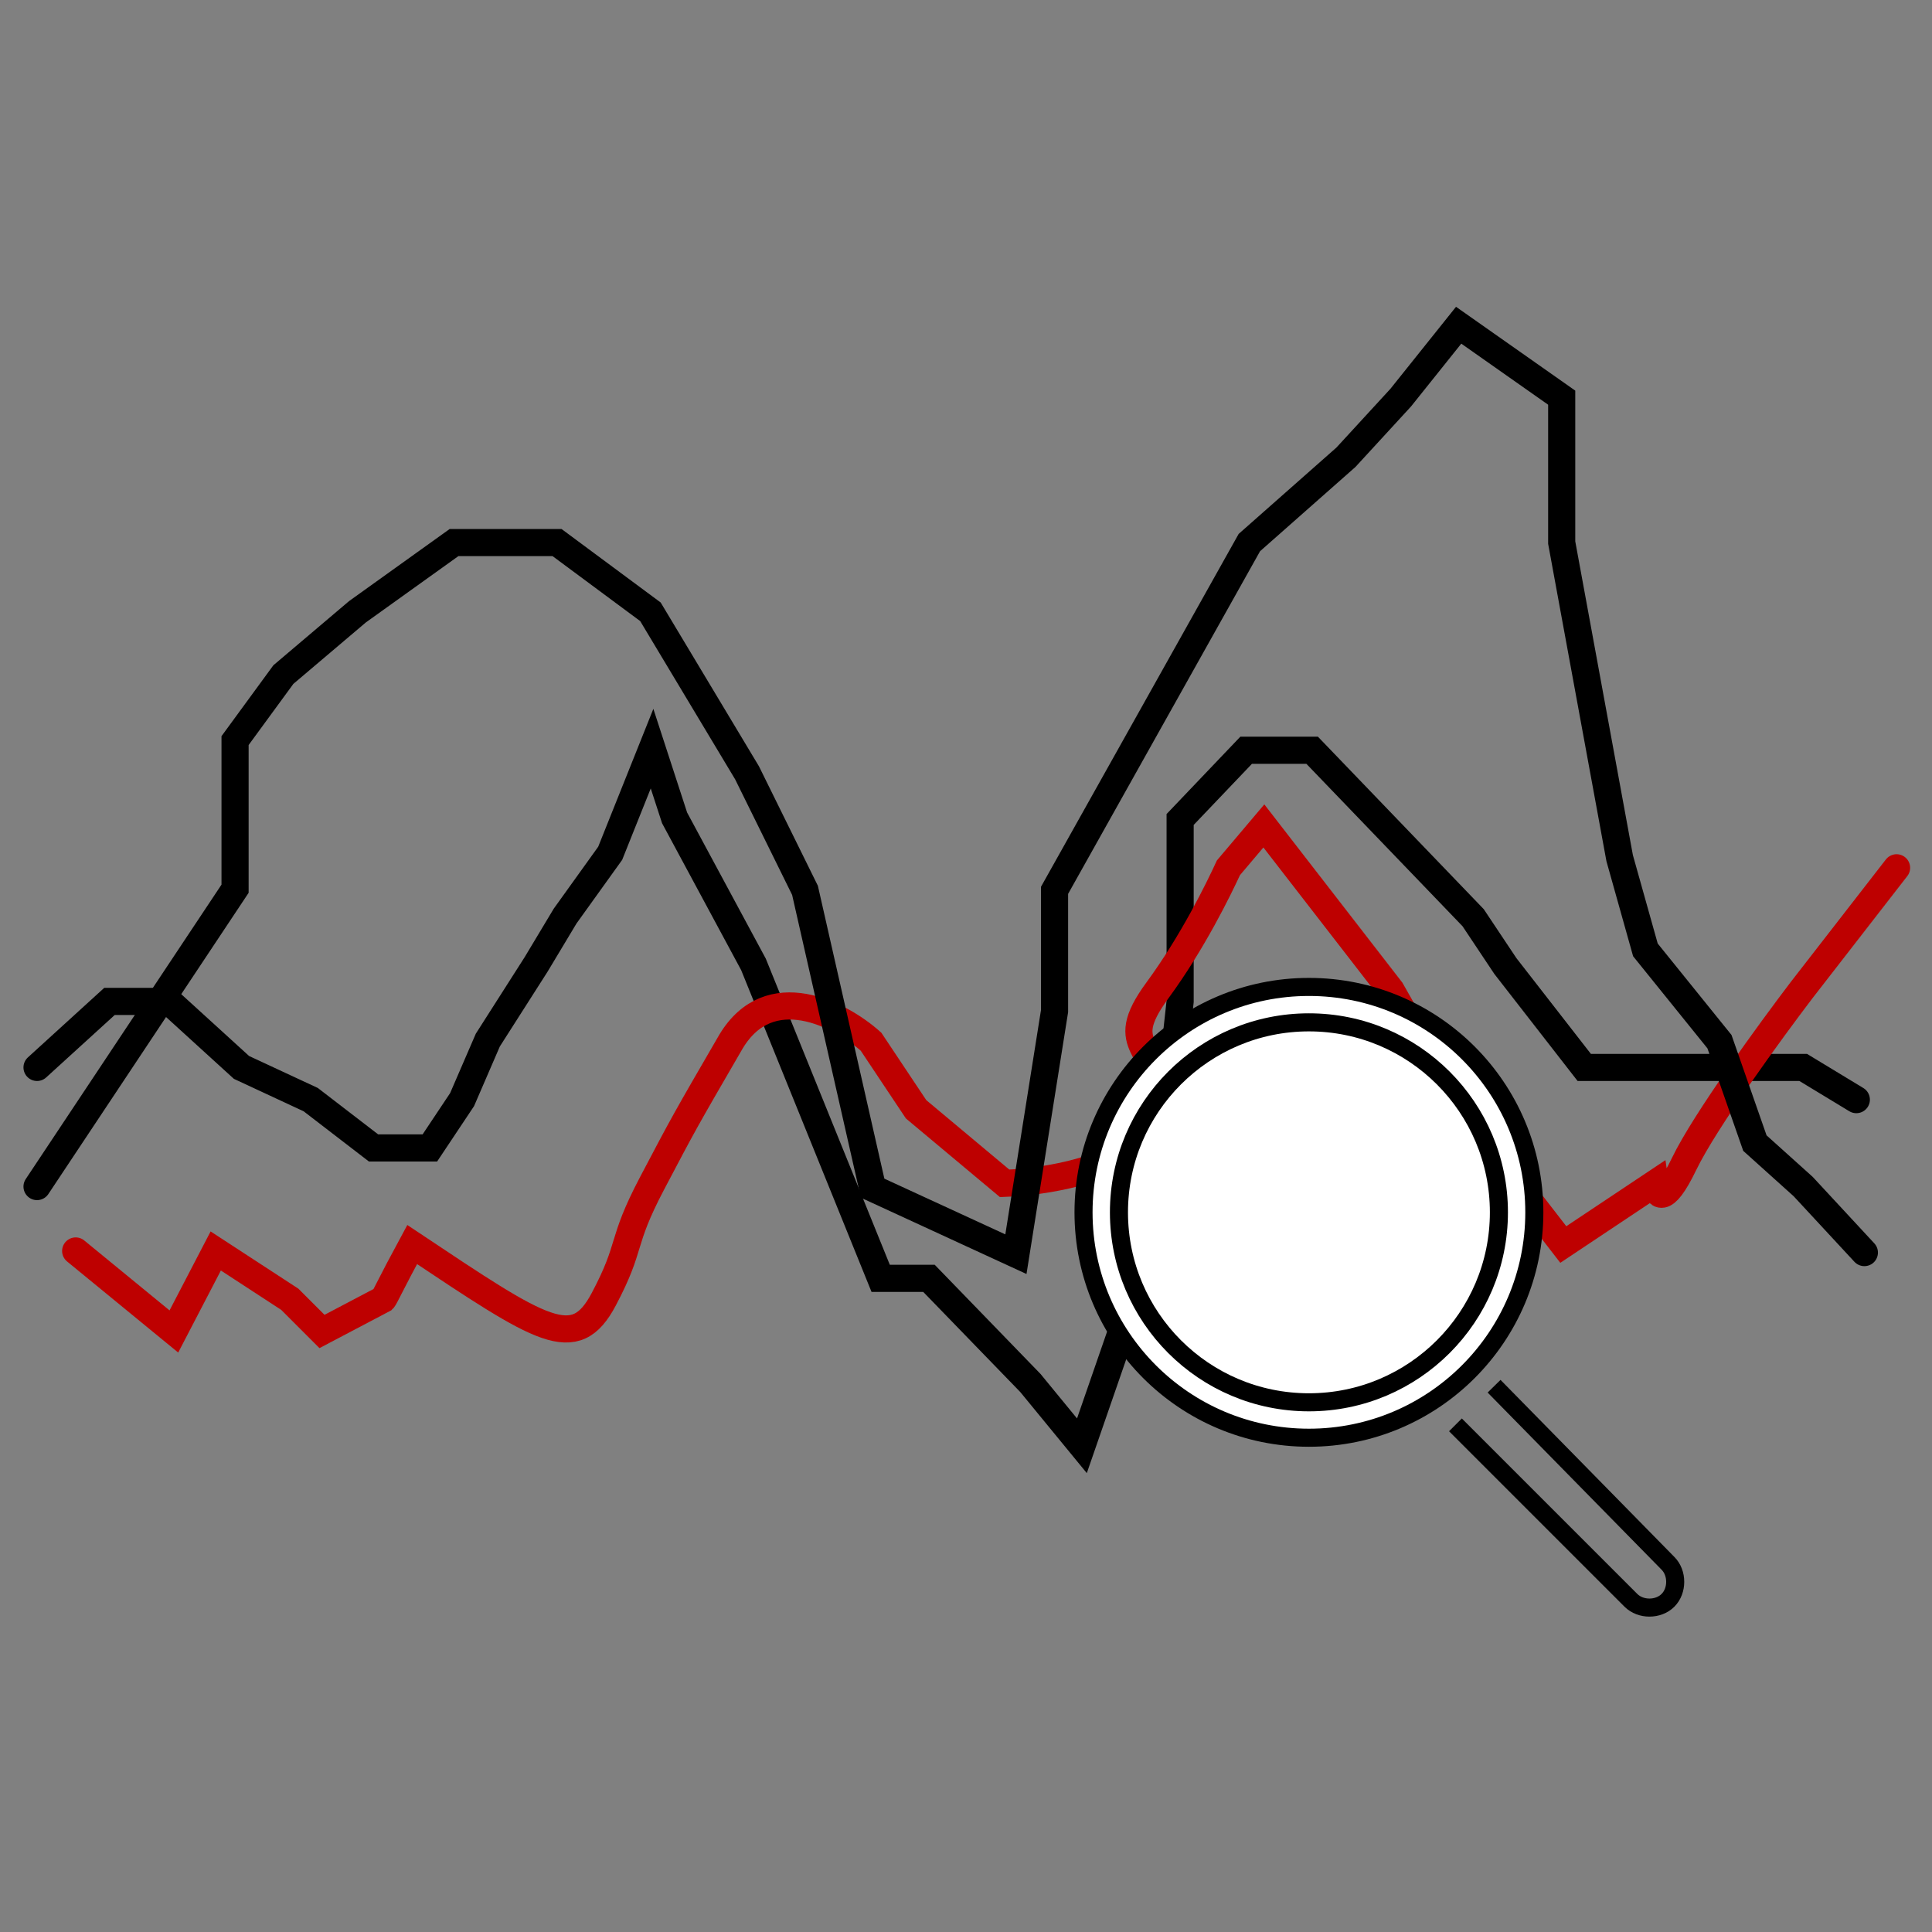
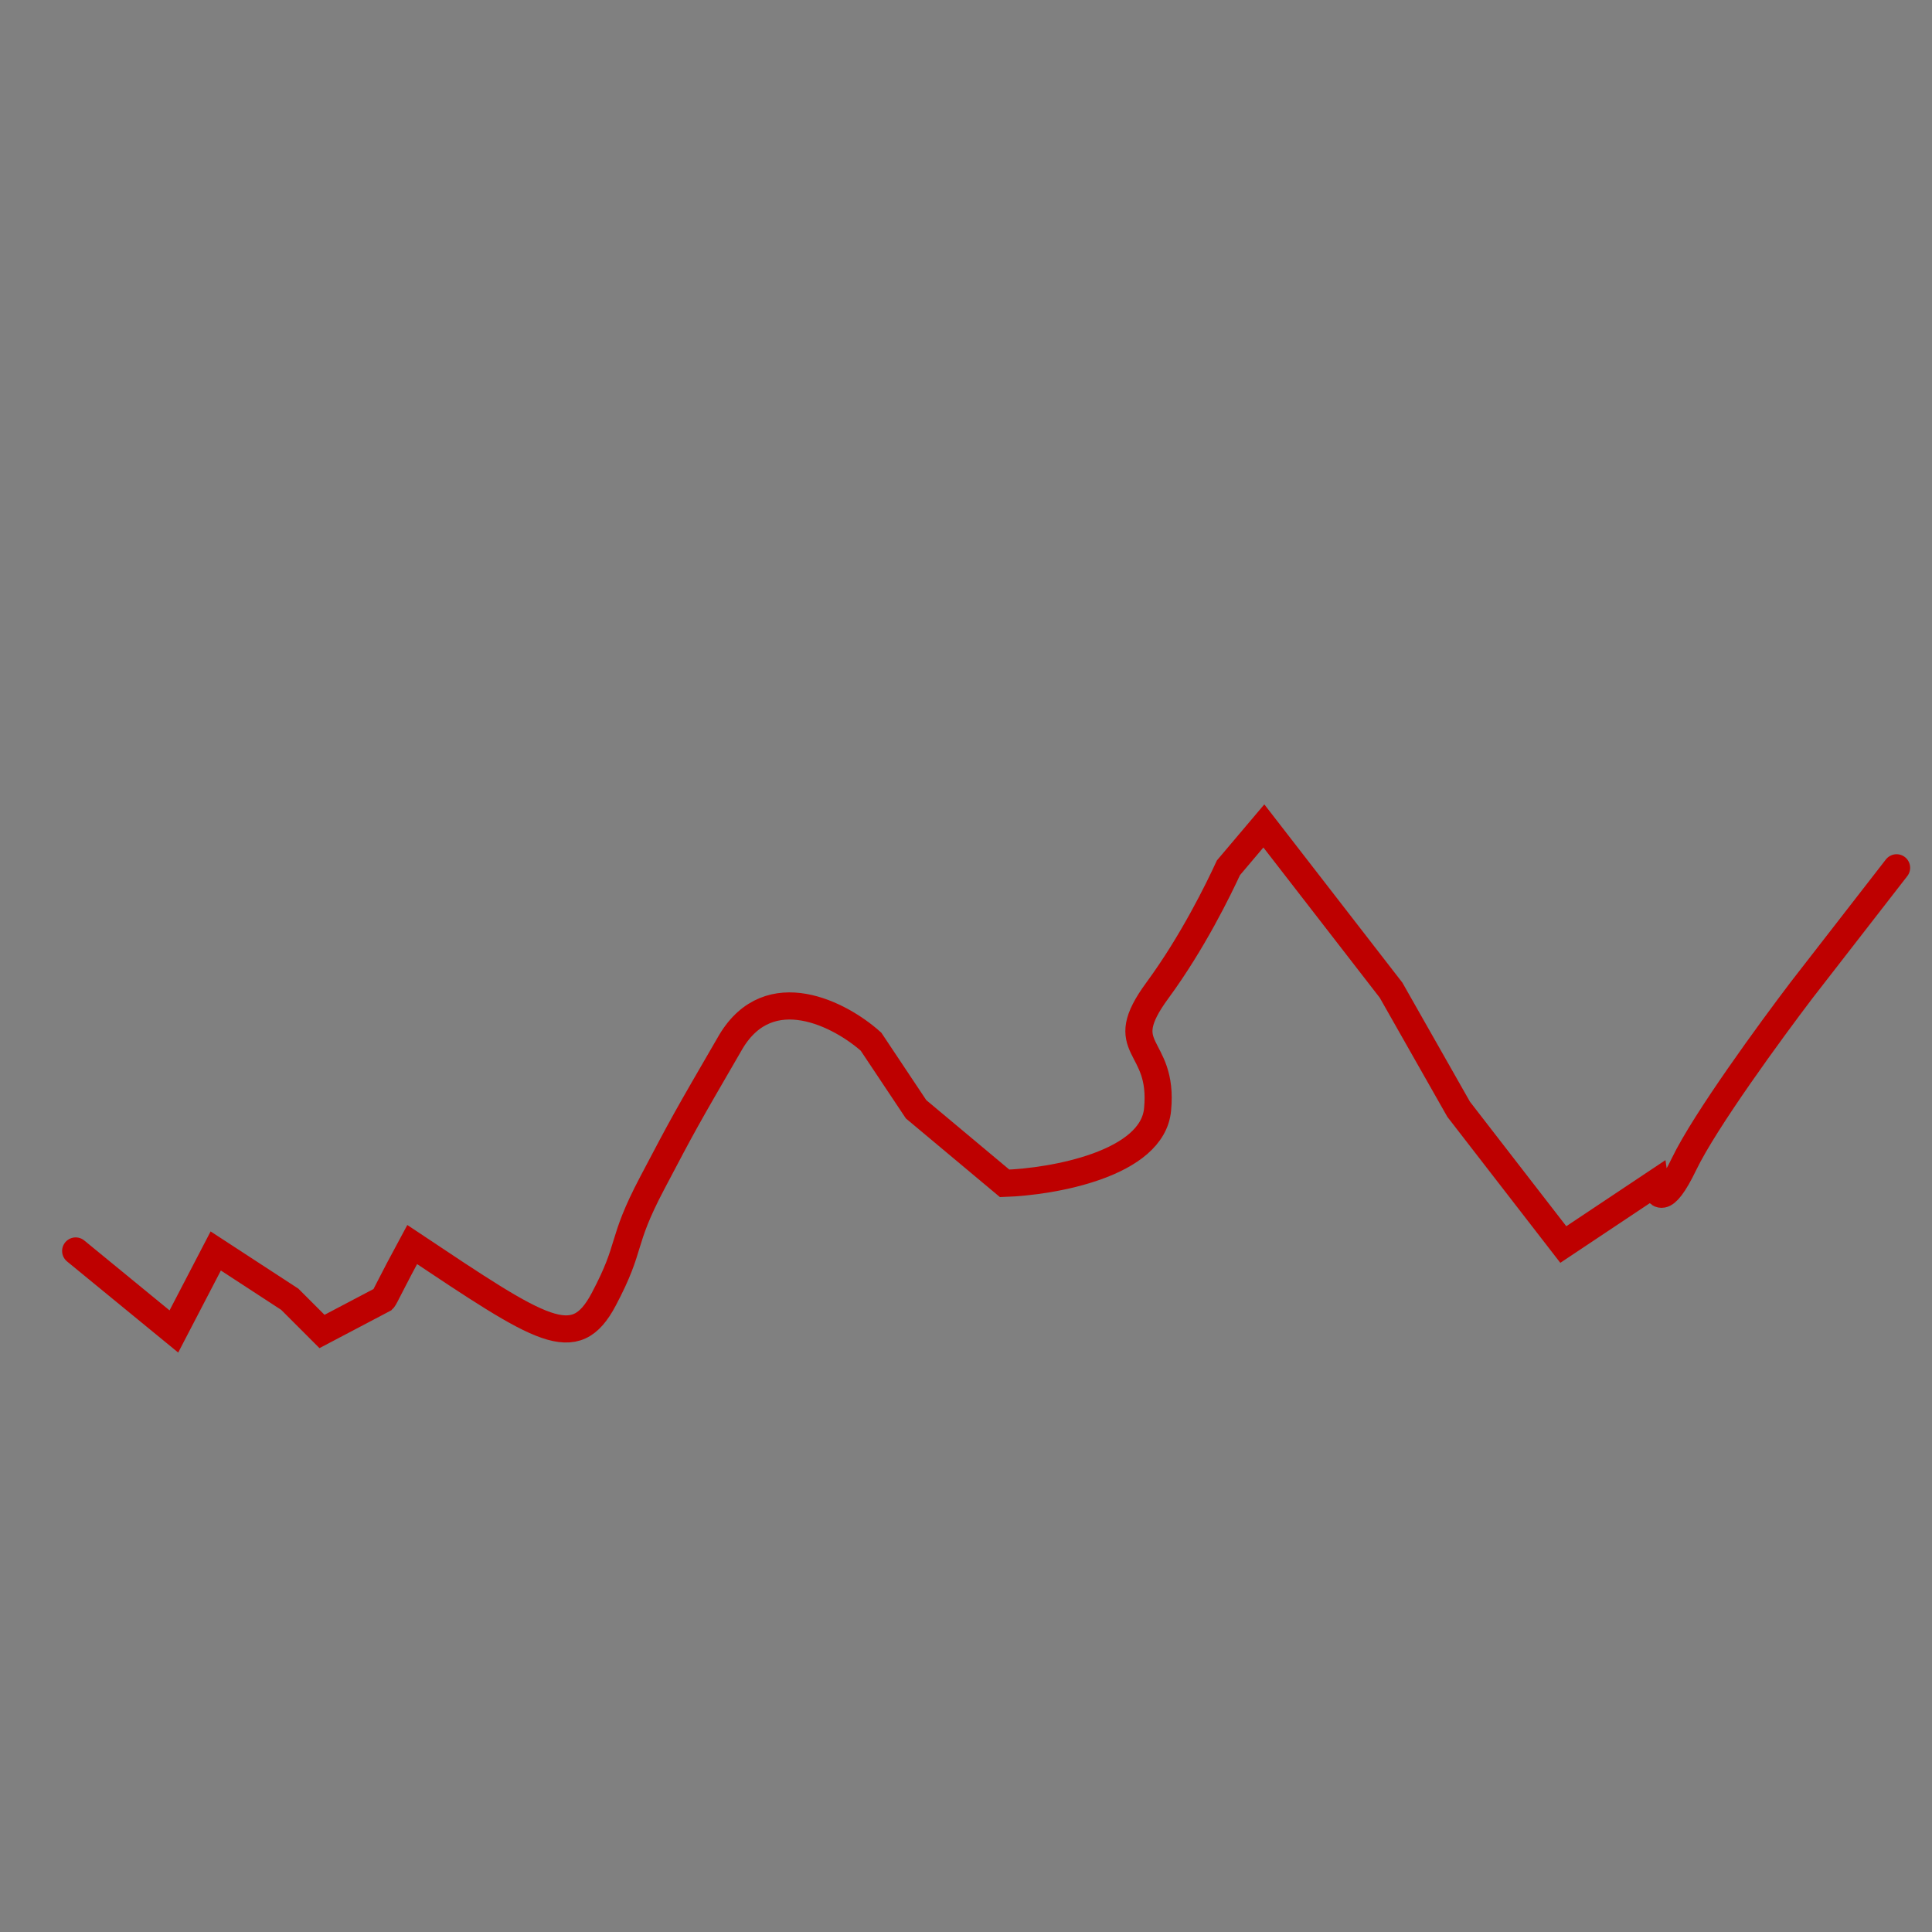
<svg xmlns="http://www.w3.org/2000/svg" version="1.1" id="Layer_1" x="0px" y="0px" viewBox="0 0 120 120" style="enable-background:new 0 0 120 120;" xml:space="preserve">
  <rect x="0" y="0" width="120" height="120" fill="#808080" stroke="none" />
  <style type="text/css"> .st0{fill:none;stroke:#000000;stroke-width:1.685;stroke-linecap:round;} .st1{fill:none;stroke:#BE0000;stroke-width:1.685;stroke-linecap:round;} .st2{fill:#FFFFFF;stroke:#000000;stroke-width:1.122;} .st3{fill:none;stroke:#000000;stroke-width:1.122;} </style>
  <g>
-     <path class="st0" d="M2.3,66.3l4.5-4.1h3.7l4.5,4.1l4.3,2l3.9,3h3.5l2-3l1.6-3.7l3-4.7l1.8-3l2.8-3.9l2.6-6.5l1.4,4.3l4.9,9.1 l7.9,19.5h3l6.3,6.5l3.2,3.9l4.5-13l1.6-14.6V60v-9.1l4.1-4.3h4.1l10,10.4l2,3l4.9,6.3h4.1h9.5l3.3,2" />
    <path class="st1" d="M4.7,77.7l6.1,5l2.6-5l4.6,3l2,2l3.8-2c0.1-0.1,0.5-1,1.8-3.4c8.1,5.4,10.1,6.8,11.9,3.4c1.8-3.4,1-3.4,3-7.2 c2-3.8,2-3.8,4.9-8.8c2.4-4,6.8-1.7,8.7,0l2.8,4.2l5.5,4.6c3-0.1,9.2-1.2,9.5-4.6c0.4-4.2-2.8-3.6,0-7.4c2.2-3,3.8-6.3,4.4-7.6 l2.2-2.6l7.9,10.2l4.2,7.4l6.5,8.4l5.7-3.8c0.1,0.7,0.5,1.5,1.8-1.2c1.3-2.7,5.4-8.3,7.3-10.8l5.9-7.6" />
-     <path class="st0" d="M2.3,73.7l12.3-18.5V46l3-4.1l4.6-3.9l6-4.3h6.4l5.8,4.3l6,10l3.6,7.3l4.2,18.5l8.9,4.1l2.4-15.1v-7.5 l12.1-21.6l6-5.3l3.4-3.7l3.6-4.5l6.4,4.5v9l3.6,19.6l1.6,5.7l4.6,5.7l2.2,6.3l3,2.7l3.8,4.1" />
-     <circle class="st2" cx="81.3" cy="75.3" r="14" />
-     <circle class="st3" cx="81.3" cy="75.3" r="11.8" />
-     <path class="st3" d="M90.4,88.5l10.9,10.9c0.6,0.6,1.7,0.6,2.3,0l0,0c0.6-0.6,0.6-1.7,0-2.3L92.8,86.1" />
  </g>
</svg>